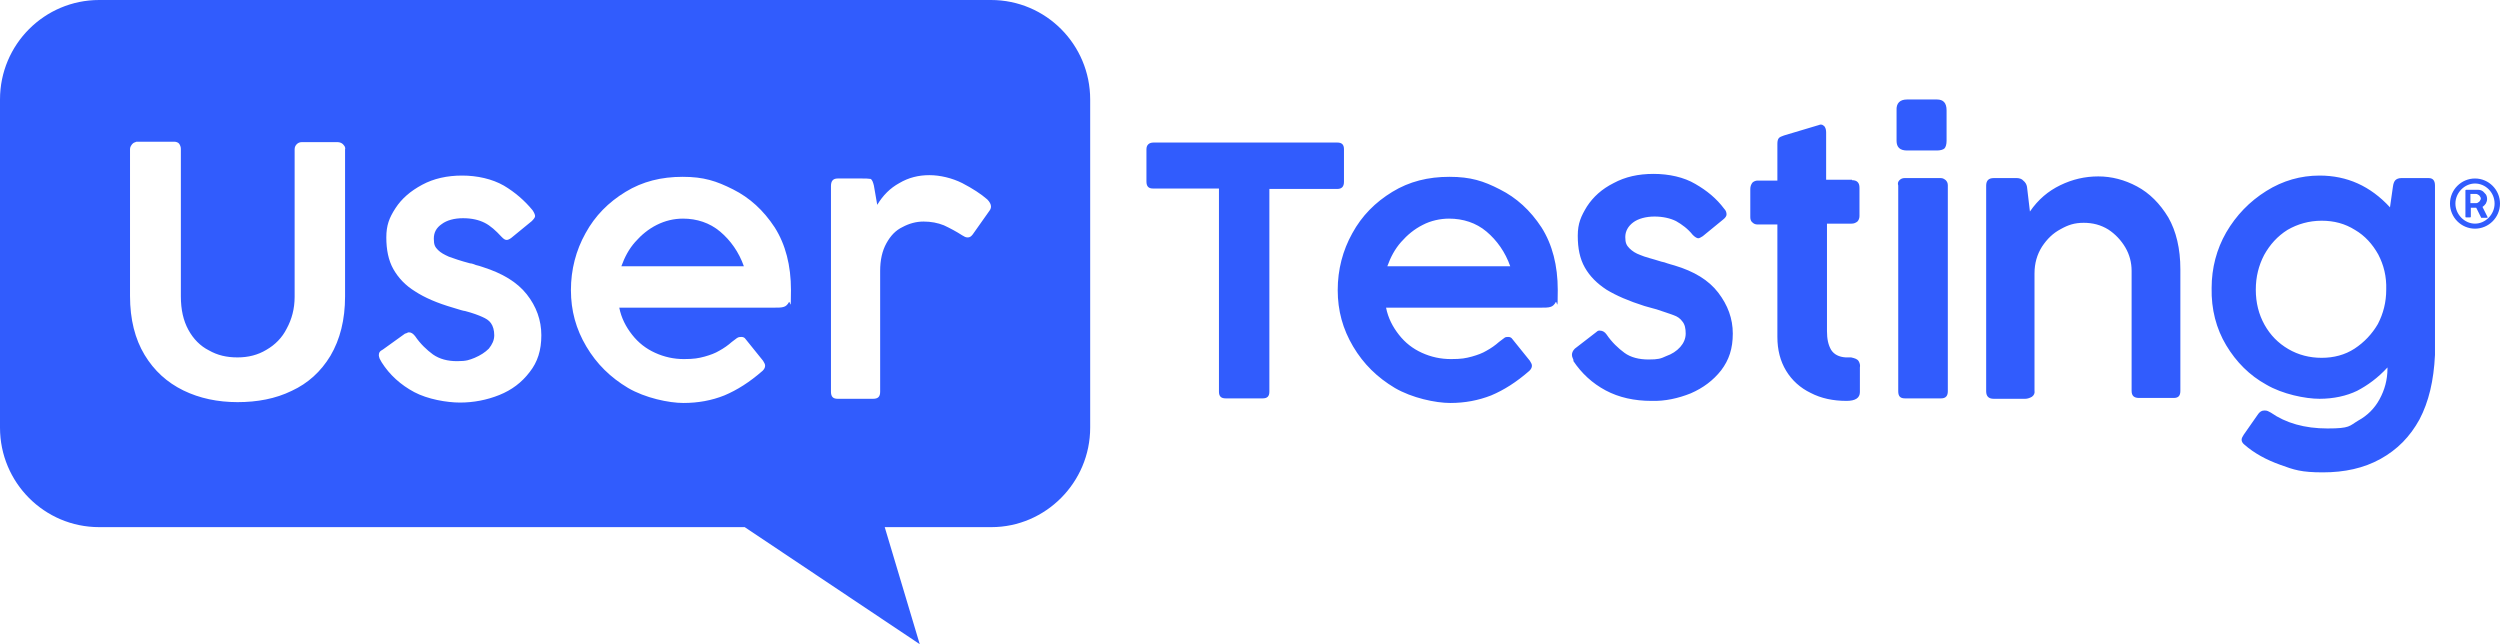
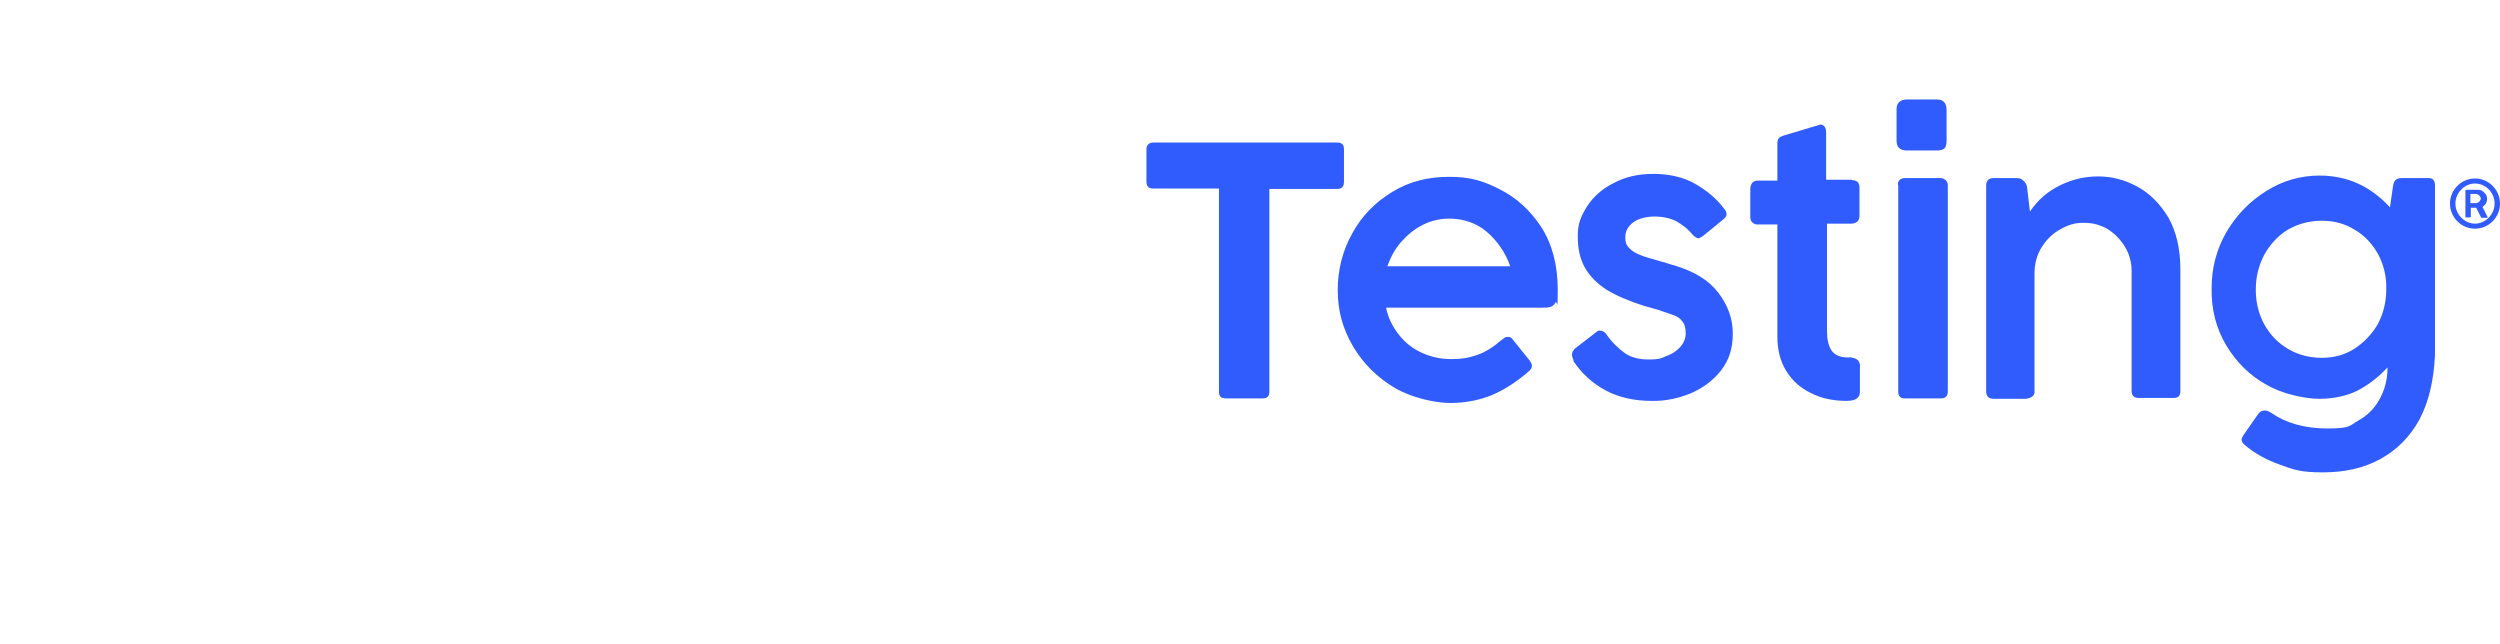
<svg xmlns="http://www.w3.org/2000/svg" width="163" height="42" viewBox="0 0 163 42" fill="none">
-   <path d="M46.952 15.099C46.273 14.527 45.43 14.254 44.534 14.254C43.936 14.254 43.365 14.391 42.822 14.663C42.278 14.936 41.816 15.317 41.409 15.781C41.001 16.244 40.73 16.762 40.512 17.361H48.501C48.175 16.435 47.631 15.672 46.952 15.099Z" fill="#315CFD" />
-   <path d="M64.613 0H6.467C2.907 0 0 2.889 0 6.487V27.882C0 31.452 2.88 34.369 6.467 34.369H48.555L59.967 42L57.684 34.369H64.64C68.172 34.369 71.08 31.452 71.08 27.882V6.487C71.08 2.916 68.2 0 64.613 0ZM22.498 9.73V19.324C22.498 20.85 22.172 22.131 21.547 23.194C20.922 24.23 20.079 24.993 19.02 25.483C17.96 26.001 16.765 26.219 15.488 26.219C14.21 26.219 13.015 25.974 11.955 25.456C10.896 24.938 10.053 24.175 9.428 23.14C8.803 22.104 8.477 20.823 8.477 19.297V9.73C8.477 9.594 8.532 9.512 8.613 9.403C8.668 9.348 8.695 9.321 8.749 9.294C8.803 9.294 8.858 9.239 8.912 9.239H11.358C11.493 9.239 11.629 9.294 11.684 9.376C11.738 9.457 11.792 9.567 11.792 9.703V19.324C11.792 20.196 11.955 20.905 12.281 21.504C12.607 22.104 13.069 22.567 13.613 22.84C14.183 23.167 14.781 23.303 15.488 23.303C16.194 23.303 16.819 23.14 17.362 22.812C17.933 22.485 18.395 22.022 18.694 21.422C19.02 20.823 19.21 20.142 19.21 19.351V9.73C19.21 9.594 19.264 9.485 19.346 9.403C19.427 9.321 19.536 9.267 19.672 9.267H22.009C22.145 9.267 22.28 9.321 22.362 9.403C22.443 9.485 22.443 9.512 22.471 9.539C22.498 9.594 22.525 9.676 22.498 9.73ZM34.535 24.257C34.018 24.938 33.366 25.429 32.551 25.756C31.736 26.083 30.866 26.247 29.997 26.247C29.128 26.247 27.878 26.029 27.008 25.565C26.139 25.102 25.405 24.448 24.889 23.63C24.834 23.548 24.807 23.467 24.753 23.385C24.726 23.303 24.699 23.221 24.699 23.167C24.699 23.003 24.753 22.894 24.97 22.785L26.41 21.75C26.492 21.75 26.573 21.668 26.655 21.668C26.818 21.668 26.927 21.75 27.062 21.913C27.416 22.431 27.823 22.812 28.231 23.112C28.666 23.412 29.182 23.548 29.807 23.548C30.432 23.548 30.595 23.467 30.948 23.33C31.328 23.167 31.627 22.976 31.872 22.731C32.089 22.458 32.225 22.186 32.225 21.858C32.225 21.532 32.144 21.259 32.008 21.068C31.872 20.877 31.682 20.768 31.437 20.659C31.192 20.55 30.839 20.414 30.323 20.278C30.241 20.278 29.97 20.196 29.535 20.06C28.503 19.76 27.687 19.406 27.062 18.997C26.438 18.615 25.976 18.125 25.65 17.552C25.324 16.98 25.188 16.271 25.188 15.481C25.188 14.691 25.378 14.2 25.785 13.573C26.193 12.946 26.764 12.456 27.524 12.047C28.285 11.638 29.155 11.447 30.133 11.447C31.111 11.447 32.089 11.665 32.85 12.101C33.584 12.537 34.209 13.082 34.725 13.709C34.834 13.873 34.888 14.009 34.888 14.091C34.888 14.173 34.806 14.282 34.67 14.418L33.339 15.508C33.23 15.59 33.122 15.644 33.04 15.644C32.904 15.644 32.823 15.563 32.687 15.426C32.334 15.045 31.98 14.718 31.6 14.527C31.22 14.336 30.758 14.227 30.187 14.227C29.617 14.227 29.128 14.363 28.802 14.609C28.448 14.854 28.285 15.154 28.285 15.563C28.285 15.971 28.367 16.108 28.557 16.299C28.747 16.489 28.965 16.598 29.263 16.735C29.562 16.844 30.024 17.007 30.649 17.171C30.758 17.171 30.894 17.225 31.029 17.28C31.165 17.307 31.328 17.361 31.491 17.416C32.769 17.825 33.719 18.397 34.344 19.188C34.969 19.978 35.295 20.877 35.295 21.858C35.295 22.84 35.051 23.603 34.535 24.257ZM51.435 19.705C51.354 19.869 51.218 19.978 51.109 20.005C50.973 20.06 50.729 20.06 50.43 20.06H40.376C40.512 20.741 40.811 21.313 41.219 21.831C41.626 22.349 42.115 22.731 42.713 23.003C43.311 23.276 43.936 23.412 44.588 23.412C45.24 23.412 45.539 23.358 45.947 23.248C46.327 23.14 46.626 23.03 46.898 22.867C47.196 22.703 47.468 22.513 47.713 22.295L48.039 22.049C48.147 21.968 48.256 21.968 48.338 21.968C48.473 21.968 48.555 22.022 48.609 22.104L49.751 23.521C49.832 23.657 49.886 23.739 49.886 23.848C49.886 23.957 49.832 24.066 49.723 24.175C48.881 24.911 48.066 25.429 47.224 25.783C46.408 26.11 45.512 26.274 44.561 26.274C43.61 26.274 42.061 25.947 40.947 25.293C39.806 24.611 38.909 23.739 38.23 22.594C37.551 21.45 37.224 20.25 37.224 18.915C37.224 17.579 37.551 16.326 38.175 15.208C38.8 14.064 39.67 13.191 40.784 12.51C41.898 11.829 43.121 11.529 44.506 11.529C45.892 11.529 46.707 11.801 47.794 12.347C48.881 12.892 49.778 13.709 50.511 14.827C51.218 15.944 51.571 17.307 51.571 18.915C51.571 20.523 51.517 19.542 51.435 19.705ZM64.477 13.791L63.418 15.29C63.309 15.426 63.227 15.481 63.092 15.481C62.956 15.481 62.874 15.426 62.738 15.345C62.358 15.099 61.95 14.881 61.543 14.691C61.135 14.527 60.7 14.445 60.211 14.445C59.722 14.445 59.26 14.581 58.853 14.8C58.391 15.018 58.065 15.372 57.793 15.862C57.521 16.353 57.386 16.953 57.386 17.661V25.538C57.386 25.865 57.25 26.001 56.924 26.001H54.614C54.315 26.001 54.179 25.865 54.179 25.538V12.129C54.179 11.801 54.315 11.638 54.614 11.638H56.217C56.435 11.638 56.57 11.638 56.761 11.665C56.869 11.72 56.924 11.883 56.978 12.101L57.195 13.355C57.576 12.728 58.038 12.265 58.635 11.938C59.233 11.583 59.885 11.42 60.592 11.42C61.298 11.42 62.086 11.611 62.738 11.938C63.418 12.292 63.961 12.646 64.369 13.001C64.532 13.164 64.613 13.328 64.613 13.464C64.613 13.6 64.559 13.682 64.477 13.791Z" fill="#315CFD" />
  <path d="M75.21 9.294H87.192C87.491 9.294 87.627 9.43 87.627 9.73V11.856C87.627 12.156 87.491 12.319 87.192 12.319H82.763V25.538C82.763 25.838 82.628 25.974 82.329 25.974H79.91C79.612 25.974 79.476 25.838 79.476 25.538V12.292H75.183C74.884 12.292 74.748 12.156 74.748 11.829V9.73C74.748 9.457 74.911 9.294 75.21 9.294ZM98.333 21.968C98.468 21.968 98.55 22.022 98.604 22.104L99.746 23.521C99.827 23.657 99.881 23.739 99.881 23.848C99.881 23.957 99.827 24.066 99.718 24.175C98.876 24.911 98.061 25.429 97.219 25.783C96.376 26.11 95.507 26.274 94.556 26.274C93.605 26.274 92.056 25.947 90.942 25.293C89.801 24.611 88.904 23.739 88.225 22.594C87.546 21.45 87.219 20.25 87.219 18.915C87.219 17.579 87.546 16.326 88.171 15.208C88.796 14.064 89.665 13.191 90.779 12.51C91.893 11.829 93.116 11.529 94.501 11.529C95.887 11.529 96.73 11.801 97.789 12.347C98.876 12.892 99.773 13.709 100.506 14.827C101.213 15.944 101.566 17.307 101.566 18.915C101.566 20.523 101.512 19.542 101.43 19.705C101.349 19.869 101.213 19.978 101.104 20.005C100.968 20.06 100.724 20.06 100.425 20.06H90.371C90.507 20.741 90.806 21.313 91.214 21.831C91.621 22.349 92.11 22.731 92.708 23.003C93.306 23.276 93.931 23.412 94.61 23.412C95.289 23.412 95.561 23.358 95.969 23.248C96.349 23.14 96.648 23.03 96.92 22.867C97.219 22.703 97.49 22.513 97.735 22.295L98.061 22.049C98.142 21.968 98.251 21.968 98.333 21.968ZM92.763 14.663C92.219 14.936 91.757 15.317 91.35 15.781C90.942 16.244 90.67 16.762 90.453 17.361H98.468C98.142 16.435 97.599 15.672 96.92 15.099C96.24 14.527 95.398 14.254 94.474 14.254C93.904 14.254 93.279 14.391 92.763 14.663ZM102.544 23.358C102.517 23.303 102.49 23.221 102.49 23.14C102.49 23.003 102.544 22.867 102.68 22.731L104.093 21.64C104.147 21.586 104.229 21.532 104.337 21.559C104.473 21.559 104.636 21.64 104.745 21.804C105.098 22.322 105.506 22.703 105.913 23.003C106.321 23.303 106.864 23.439 107.489 23.439C108.114 23.439 108.277 23.385 108.63 23.221C109.011 23.085 109.31 22.894 109.554 22.622C109.772 22.376 109.907 22.077 109.907 21.75C109.907 21.422 109.853 21.15 109.69 20.959C109.554 20.768 109.364 20.632 109.12 20.55C108.875 20.468 108.522 20.332 108.006 20.169C107.924 20.142 107.679 20.087 107.218 19.951C106.185 19.624 105.37 19.269 104.745 18.888C104.12 18.479 103.658 18.016 103.332 17.443C103.006 16.871 102.87 16.189 102.87 15.372C102.87 14.554 103.088 14.091 103.468 13.464C103.875 12.837 104.446 12.319 105.207 11.938C105.968 11.529 106.81 11.338 107.815 11.338C108.821 11.338 109.799 11.556 110.532 11.992C111.293 12.428 111.918 12.946 112.407 13.6C112.543 13.736 112.57 13.873 112.57 13.982C112.57 14.091 112.489 14.2 112.353 14.309L111.021 15.399C110.886 15.481 110.804 15.535 110.723 15.535C110.641 15.535 110.505 15.454 110.369 15.317C110.043 14.909 109.663 14.636 109.283 14.418C108.902 14.227 108.413 14.118 107.87 14.118C107.326 14.118 106.81 14.254 106.484 14.5C106.158 14.745 105.968 15.072 105.968 15.454C105.968 15.835 106.049 15.999 106.239 16.189C106.43 16.38 106.647 16.517 106.946 16.626C107.245 16.762 107.734 16.871 108.332 17.062C108.467 17.089 108.576 17.116 108.712 17.171C108.848 17.225 109.011 17.252 109.174 17.307C110.451 17.689 111.402 18.261 112.027 19.078C112.652 19.896 112.978 20.768 112.978 21.75C112.978 22.731 112.733 23.467 112.217 24.148C111.701 24.802 111.049 25.293 110.234 25.647C109.418 25.974 108.549 26.165 107.679 26.138C106.565 26.138 105.56 25.919 104.691 25.456C103.821 24.993 103.115 24.339 102.571 23.521C102.626 23.521 102.571 23.439 102.544 23.358ZM120.749 11.747C121.075 11.747 121.238 11.91 121.238 12.238V14.091C121.238 14.227 121.184 14.363 121.102 14.445C120.993 14.527 120.885 14.581 120.722 14.581H119.119V21.586C119.119 22.104 119.2 22.485 119.39 22.812C119.58 23.112 119.906 23.276 120.341 23.303H120.694C120.939 23.358 121.102 23.412 121.184 23.548C121.265 23.685 121.292 23.821 121.265 23.957V25.565C121.265 25.947 120.966 26.138 120.396 26.138C119.526 26.138 118.738 25.974 118.059 25.62C117.38 25.293 116.836 24.802 116.456 24.175C116.075 23.548 115.885 22.812 115.885 21.968V14.636H114.581C114.445 14.636 114.336 14.581 114.255 14.5C114.146 14.418 114.119 14.282 114.119 14.145V12.319C114.119 12.156 114.173 12.02 114.255 11.911C114.336 11.829 114.472 11.774 114.581 11.774H115.885V9.376C115.885 9.212 115.912 9.103 115.967 9.021C116.021 8.94 116.157 8.885 116.32 8.831L118.602 8.149C118.657 8.122 118.684 8.122 118.738 8.122C118.792 8.122 118.847 8.149 118.874 8.177C118.928 8.204 118.955 8.231 118.983 8.286C119.037 8.367 119.064 8.504 119.064 8.64V11.72H120.749V11.747ZM124.335 6.487H126.292C126.699 6.487 126.917 6.705 126.917 7.195V9.185C126.917 9.403 126.862 9.594 126.781 9.676C126.699 9.757 126.509 9.812 126.292 9.812H124.335C123.873 9.812 123.656 9.594 123.656 9.185V7.195C123.629 6.732 123.873 6.487 124.335 6.487ZM123.846 11.747C123.928 11.665 124.037 11.611 124.172 11.611H126.536C126.672 11.611 126.754 11.665 126.862 11.747C126.944 11.829 126.998 11.938 126.998 12.074V25.511C126.998 25.811 126.862 25.974 126.563 25.974H124.2C123.901 25.974 123.765 25.838 123.765 25.511V12.101C123.71 11.938 123.765 11.829 123.846 11.747ZM132.487 25.865C132.351 25.947 132.188 26.001 132.052 26.001H129.987C129.661 26.001 129.498 25.838 129.498 25.511V12.101C129.498 11.774 129.661 11.611 129.987 11.611H131.509C131.644 11.611 131.835 11.665 131.916 11.774C132.052 11.883 132.134 12.02 132.161 12.183L132.351 13.791C132.894 13.001 133.546 12.456 134.334 12.074C135.122 11.692 135.937 11.502 136.807 11.502C137.676 11.502 138.519 11.72 139.334 12.156C140.149 12.592 140.828 13.273 141.372 14.173C141.888 15.072 142.16 16.217 142.16 17.552V25.483C142.16 25.811 142.024 25.947 141.725 25.947H139.47C139.144 25.947 138.981 25.811 138.981 25.483V17.661C138.981 17.116 138.845 16.598 138.573 16.135C138.301 15.672 137.921 15.263 137.459 14.963C136.97 14.663 136.454 14.527 135.856 14.527C135.258 14.527 134.851 14.663 134.362 14.936C133.845 15.208 133.465 15.59 133.139 16.081C132.813 16.598 132.65 17.171 132.65 17.825V25.456C132.677 25.647 132.623 25.756 132.487 25.865ZM157.756 27.337C157.131 28.482 156.289 29.326 155.202 29.926C154.115 30.526 152.865 30.798 151.452 30.798C150.039 30.798 149.577 30.635 148.681 30.308C147.757 29.98 146.969 29.544 146.344 28.999C146.208 28.89 146.154 28.781 146.154 28.672C146.154 28.563 146.208 28.482 146.29 28.345L147.241 26.983C147.349 26.846 147.458 26.764 147.648 26.764C147.838 26.764 147.893 26.819 148.056 26.901C149.034 27.582 150.257 27.936 151.751 27.936C153.246 27.936 153.164 27.773 153.762 27.419C154.36 27.091 154.821 26.628 155.148 26.029C155.474 25.429 155.664 24.775 155.664 24.012V23.957C155.039 24.639 154.36 25.129 153.68 25.483C153.001 25.811 152.159 26.001 151.235 26.001C150.311 26.001 148.817 25.701 147.757 25.075C146.67 24.475 145.801 23.603 145.149 22.513C144.496 21.422 144.17 20.169 144.198 18.779C144.198 17.471 144.524 16.244 145.149 15.154C145.801 14.036 146.67 13.137 147.757 12.456C148.844 11.774 150.012 11.447 151.235 11.447C153.028 11.447 154.55 12.129 155.827 13.518L156.017 12.183C156.044 11.965 156.099 11.829 156.18 11.747C156.262 11.665 156.397 11.611 156.56 11.611H158.354C158.625 11.611 158.761 11.774 158.761 12.101V23.14C158.68 24.829 158.354 26.192 157.756 27.337ZM155.066 16.598C154.686 15.917 154.197 15.372 153.544 14.99C152.892 14.581 152.186 14.391 151.371 14.391C150.556 14.391 149.795 14.609 149.143 14.99C148.491 15.399 148.001 15.944 147.621 16.626C147.268 17.307 147.078 18.043 147.078 18.888C147.078 19.733 147.268 20.496 147.648 21.177C148.029 21.858 148.545 22.376 149.197 22.758C149.849 23.14 150.583 23.33 151.371 23.33C152.159 23.33 152.892 23.14 153.517 22.731C154.142 22.322 154.658 21.777 155.039 21.123C155.392 20.441 155.582 19.705 155.582 18.888C155.609 18.016 155.419 17.28 155.066 16.598ZM161.37 11.638C160.473 11.638 159.739 12.374 159.739 13.273C159.739 14.173 160.473 14.909 161.37 14.909C162.266 14.909 163 14.173 163 13.273C163 12.374 162.266 11.638 161.37 11.638ZM161.37 14.581C160.69 14.581 160.093 13.982 160.093 13.273C160.093 12.565 160.69 11.965 161.37 11.965C162.049 11.965 162.647 12.537 162.647 13.273C162.647 13.982 162.049 14.581 161.37 14.581ZM160.745 12.401C160.745 12.401 160.772 12.374 160.799 12.374H161.56C161.669 12.374 161.777 12.401 161.859 12.456C161.94 12.51 161.995 12.592 162.076 12.674C162.131 12.755 162.158 12.864 162.158 12.973C162.158 13.082 162.131 13.164 162.076 13.273C162.022 13.355 161.94 13.437 161.859 13.491L162.185 14.145V14.2H161.777C161.777 14.2 161.75 14.173 161.75 14.145L161.451 13.546H161.098V14.118C161.098 14.173 161.071 14.173 161.044 14.173H160.799C160.745 14.173 160.745 14.145 160.745 14.118V12.401ZM161.071 13.246H161.451C161.506 13.246 161.56 13.219 161.587 13.191C161.641 13.164 161.669 13.137 161.696 13.082C161.723 13.028 161.75 13.001 161.75 12.946C161.75 12.892 161.723 12.837 161.696 12.81C161.669 12.755 161.641 12.728 161.587 12.701C161.533 12.674 161.506 12.646 161.451 12.646H161.071V13.246Z" fill="#315CFD" />
</svg>